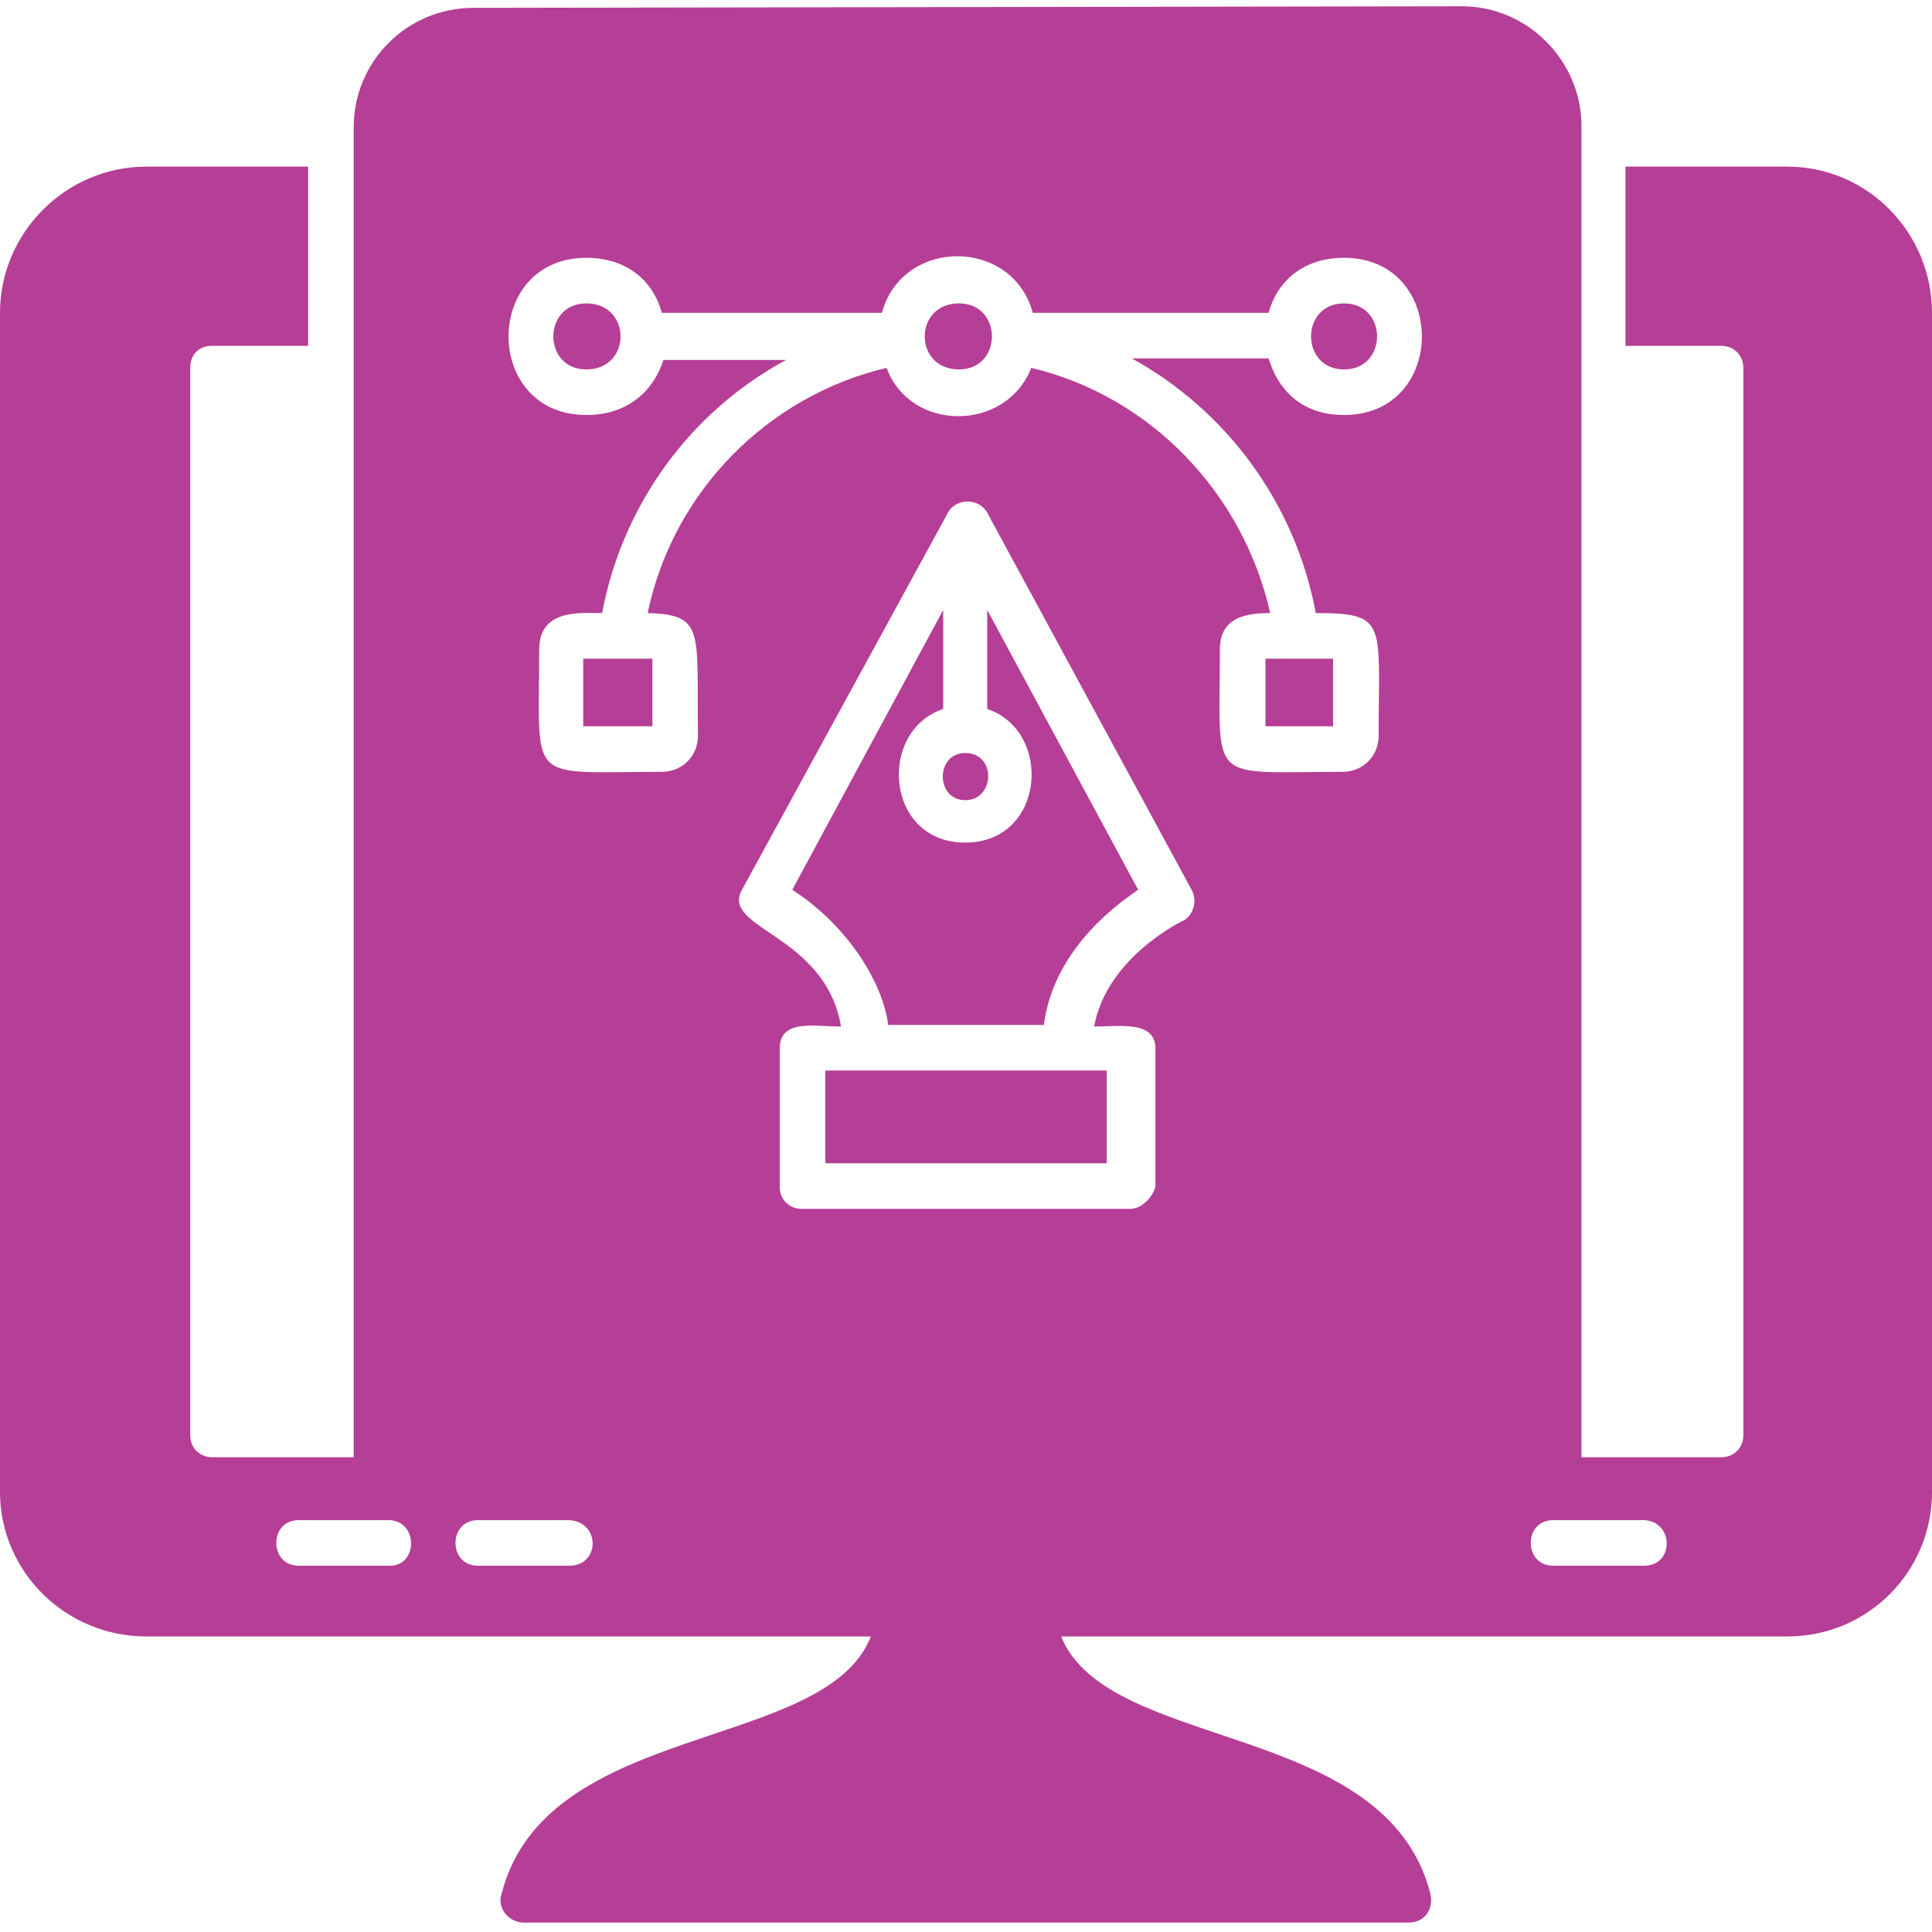
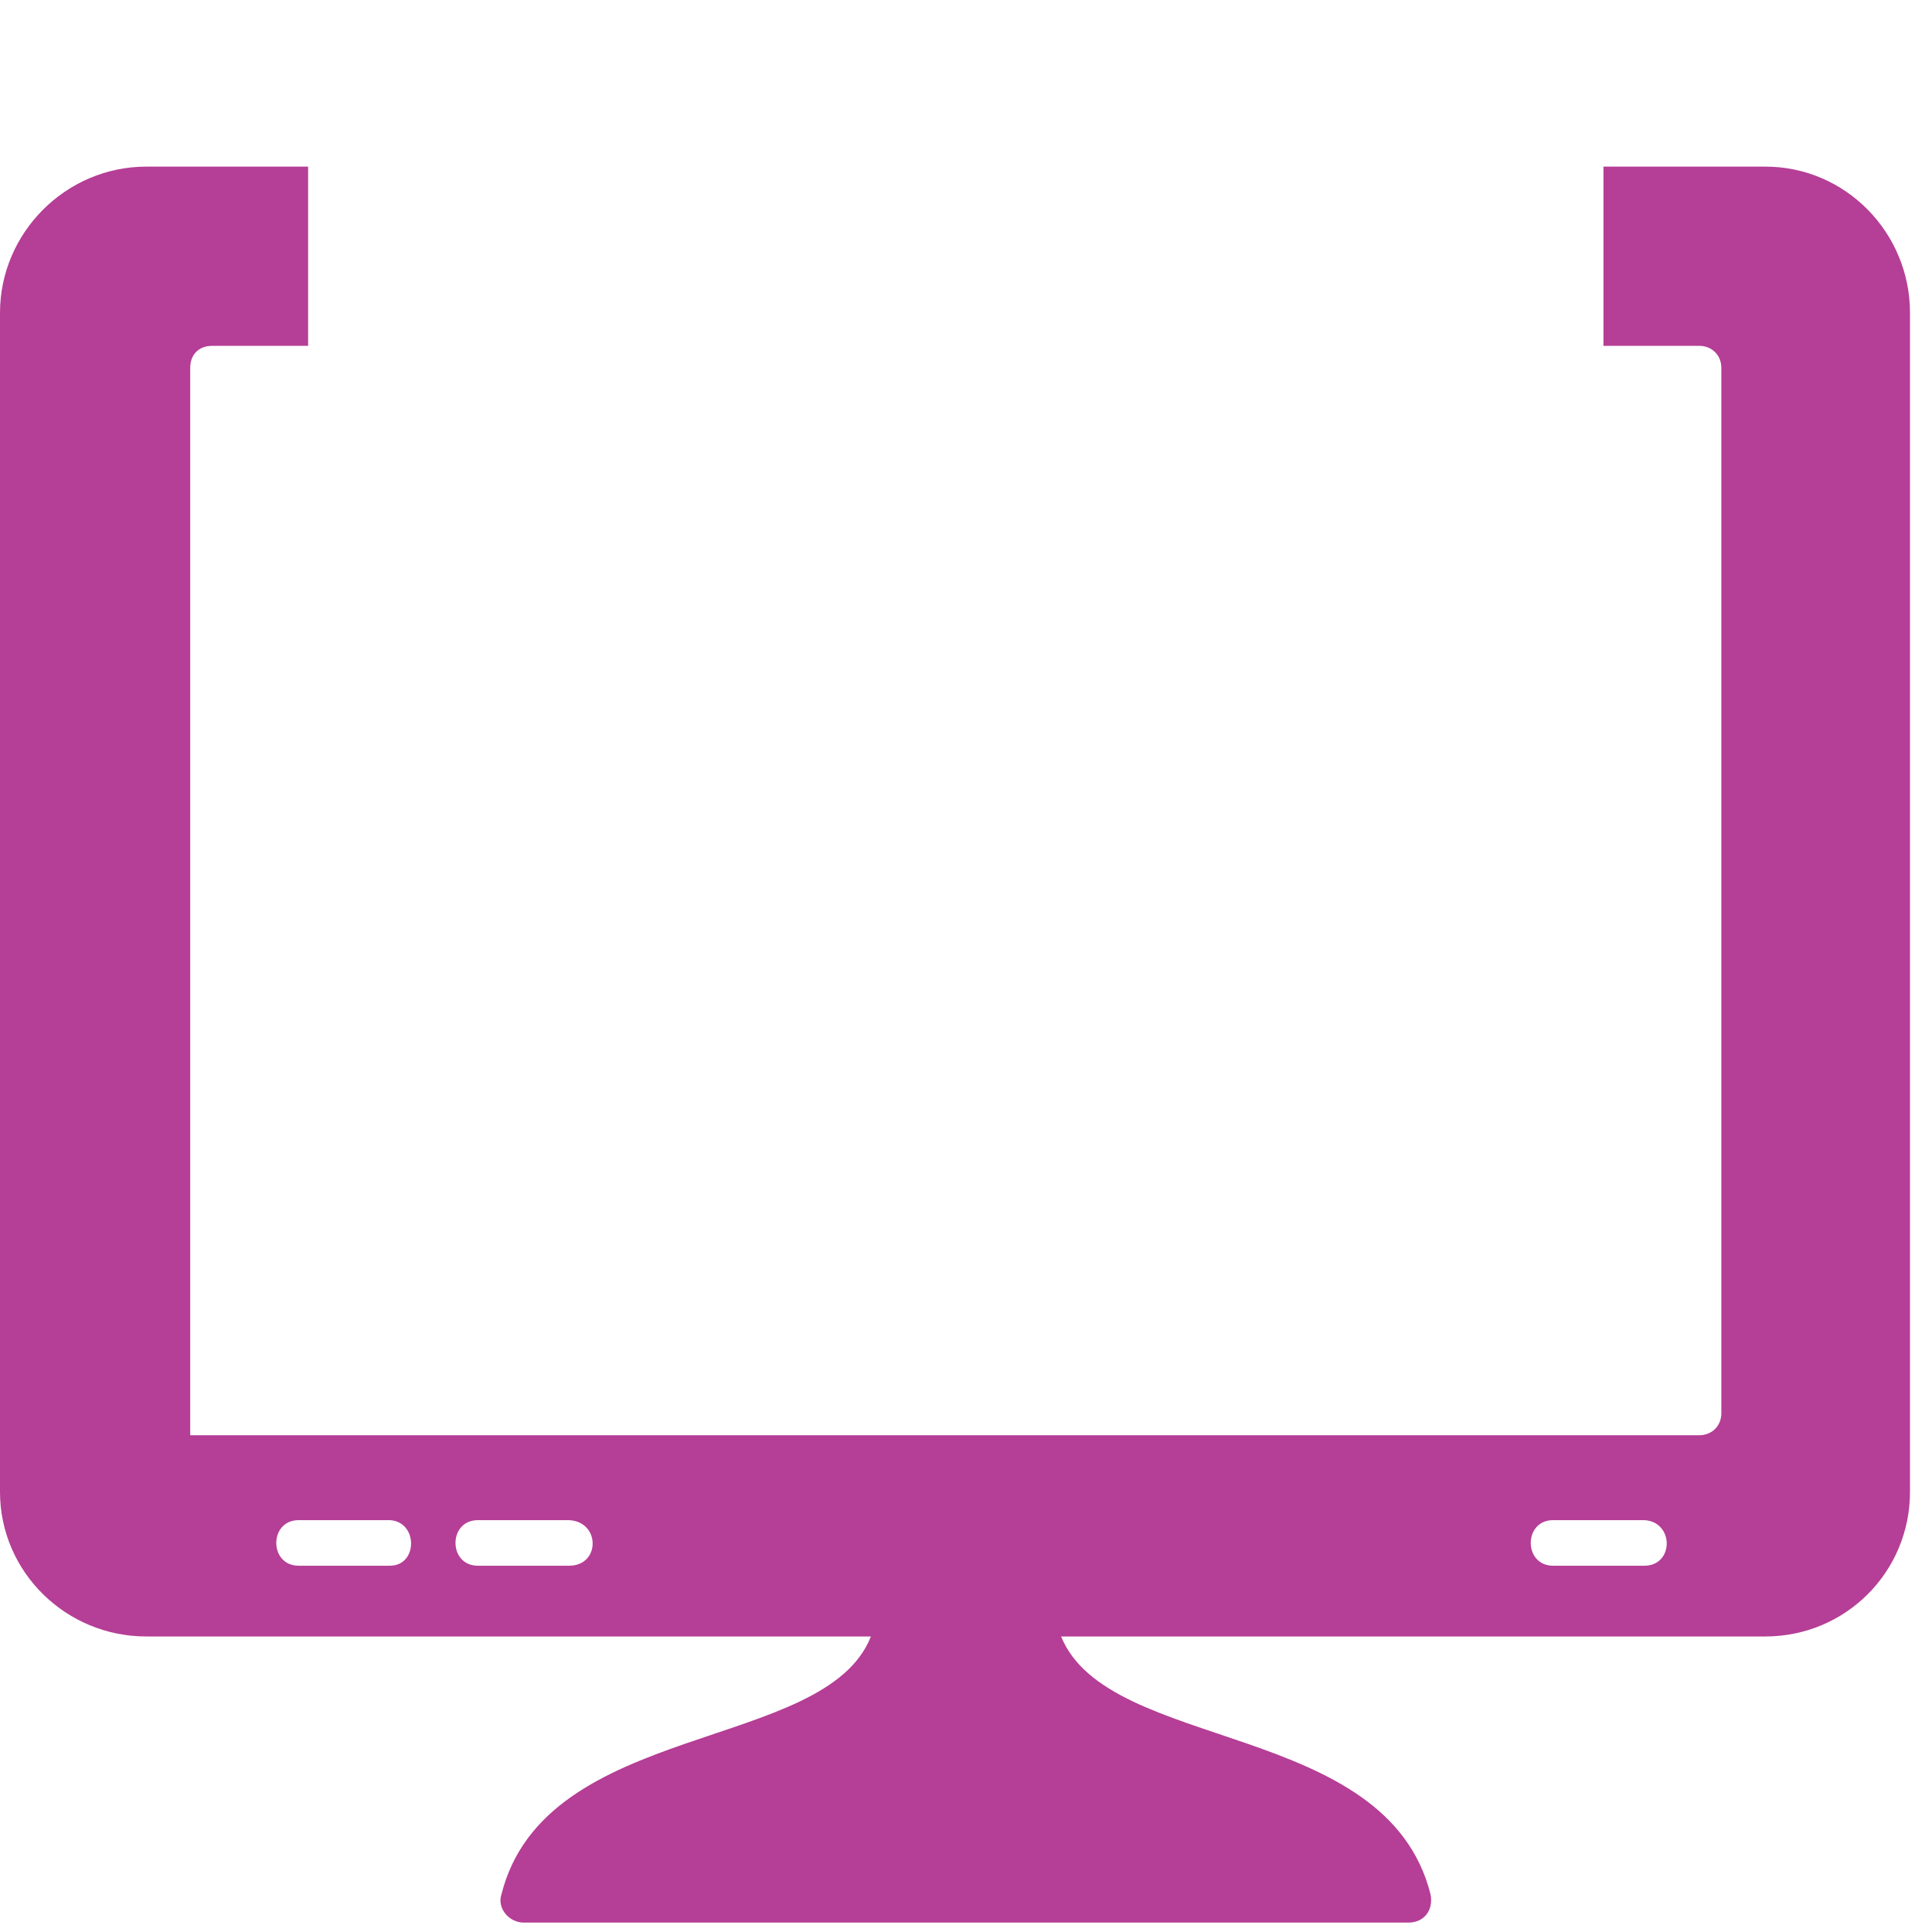
<svg xmlns="http://www.w3.org/2000/svg" version="1.1" id="Layer_1" image-rendering="optimizeQuality" text-rendering="geometricPrecision" shape-rendering="geometricPrecision" x="0px" y="0px" viewBox="0 0 122.9 122.9" style="enable-background:new 0 0 122.9 122.9;" xml:space="preserve">
  <style type="text/css">
	.st0{fill-rule:evenodd;clip-rule:evenodd;fill:#B53E96;}
</style>
  <g id="Layer_x0020_1">
-     <path class="st0" d="M99,94H23.9c-0.8,0-1.4,0.7-1.4-0.1V8.1c0-4.2,3.4-7.6,7.6-7.6l62.9-0.1c4.2,0,7.6,3.5,7.6,7.6V94   C100.4,94.8,99.8,94,99,94z M61,19.3c-2.9,0-2.9,4.2,0,4.2C63.8,23.5,63.8,19.3,61,19.3z M37.3,26.4c-6.6,0-6.6-10,0-10   c2.7,0,4.3,1.6,4.8,3.5h14c1.3-4.8,8.3-4.8,9.6,0h15c0.5-1.9,2.1-3.5,4.8-3.5c6.6,0,6.6,10,0,10c-2.7,0-4.2-1.6-4.8-3.6h-8.7   C78,26.1,82.4,32,83.7,39c4.6,0,4,0.6,4,7.8c0,1.3-1,2.3-2.3,2.3c-8.7,0-7.8,0.9-7.8-7.8c0-2.1,1.8-2.3,3.2-2.3   c-1.7-7.6-7.6-13.8-15.2-15.6c-1.6,4.1-7.7,4.1-9.2,0c-7.6,1.8-13.6,7.9-15.2,15.6c3.7,0.1,3.1,1.2,3.2,7.8c0,1.3-1,2.3-2.3,2.3   c-8.7,0-7.8,0.9-7.8-7.8c0-2.6,2.7-2.3,4-2.3c1.3-6.9,5.6-12.8,11.7-16.1h-7.8C41.6,24.8,40,26.4,37.3,26.4z M37.3,19.3   c-2.8,0-2.8,4.2,0,4.2C40.2,23.5,40.2,19.3,37.3,19.3z M85.5,19.3c-2.8,0-2.8,4.2,0,4.2S88.3,19.3,85.5,19.3z M37.1,46.2h4.4v-4.3   h-4.4V46.2z M80.5,46.2h4.3v-4.3h-4.3V46.2z M71.9,76.9H51c-0.8,0-1.4-0.6-1.4-1.4v-8.8c0-1.9,2.2-1.4,3.9-1.4   c-1-5.9-7.7-6.2-6.3-8.7l13-23.8c0.5-1.2,2.2-1.2,2.7,0l12.9,23.8c0.4,0.7,0.1,1.7-0.6,2c0,0-4.8,2.3-5.6,6.7   c1.6,0,3.9-0.4,3.9,1.4v8.8C73.3,76.2,72.6,76.9,71.9,76.9z M56.5,65.2h9.9c0.6-4.5,4.1-7.3,6-8.6l-9.6-17.8v6.3   c4.2,1.4,3.7,8.5-1.4,8.5s-5.6-7.1-1.4-8.5v-6.3l-9.6,17.8C54.1,59,56.2,62.7,56.5,65.2z M52.5,74h17.9v-5.9H52.5V74z M61.4,47.9   c-1.9,0-1.9,3,0,3S63.4,47.9,61.4,47.9z" />
-     <path class="st0" d="M89.6,122.3H33.3c-0.9,0-1.7-0.9-1.4-1.8c2.8-11.1,20.6-9,23.5-16.4H9.3c-5.1,0-9.3-4.1-9.3-9.2v-75   c0-5.1,4.2-9.3,9.3-9.3h10.3V22h-6.1c-0.9,0-1.4,0.6-1.4,1.4v67.9c0,0.8,0.6,1.4,1.4,1.4h96c0.8,0,1.4-0.6,1.4-1.4V23.4   c0-0.8-0.6-1.4-1.4-1.4h-6.1V10.6h10.3c5.1,0,9.2,4.2,9.2,9.3v75c0,5.1-4.1,9.2-9.2,9.2H67.5c3,7.4,20.7,5.3,23.5,16.4   C91.2,121.5,90.6,122.3,89.6,122.3z M104.6,99.6h-5.8c-1.9,0-1.9-2.9,0-2.9h5.8C106.5,96.8,106.5,99.6,104.6,99.6z M36.2,99.6h-5.8   c-1.9,0-1.9-2.9,0-2.9h5.8C38.2,96.8,38.2,99.6,36.2,99.6z M24.8,99.6h-5.8c-1.9,0-1.9-2.9,0-2.9h5.8   C26.6,96.8,26.6,99.6,24.8,99.6z" />
+     <path class="st0" d="M89.6,122.3H33.3c-0.9,0-1.7-0.9-1.4-1.8c2.8-11.1,20.6-9,23.5-16.4H9.3c-5.1,0-9.3-4.1-9.3-9.2v-75   c0-5.1,4.2-9.3,9.3-9.3h10.3V22h-6.1c-0.9,0-1.4,0.6-1.4,1.4v67.9h96c0.8,0,1.4-0.6,1.4-1.4V23.4   c0-0.8-0.6-1.4-1.4-1.4h-6.1V10.6h10.3c5.1,0,9.2,4.2,9.2,9.3v75c0,5.1-4.1,9.2-9.2,9.2H67.5c3,7.4,20.7,5.3,23.5,16.4   C91.2,121.5,90.6,122.3,89.6,122.3z M104.6,99.6h-5.8c-1.9,0-1.9-2.9,0-2.9h5.8C106.5,96.8,106.5,99.6,104.6,99.6z M36.2,99.6h-5.8   c-1.9,0-1.9-2.9,0-2.9h5.8C38.2,96.8,38.2,99.6,36.2,99.6z M24.8,99.6h-5.8c-1.9,0-1.9-2.9,0-2.9h5.8   C26.6,96.8,26.6,99.6,24.8,99.6z" />
  </g>
</svg>